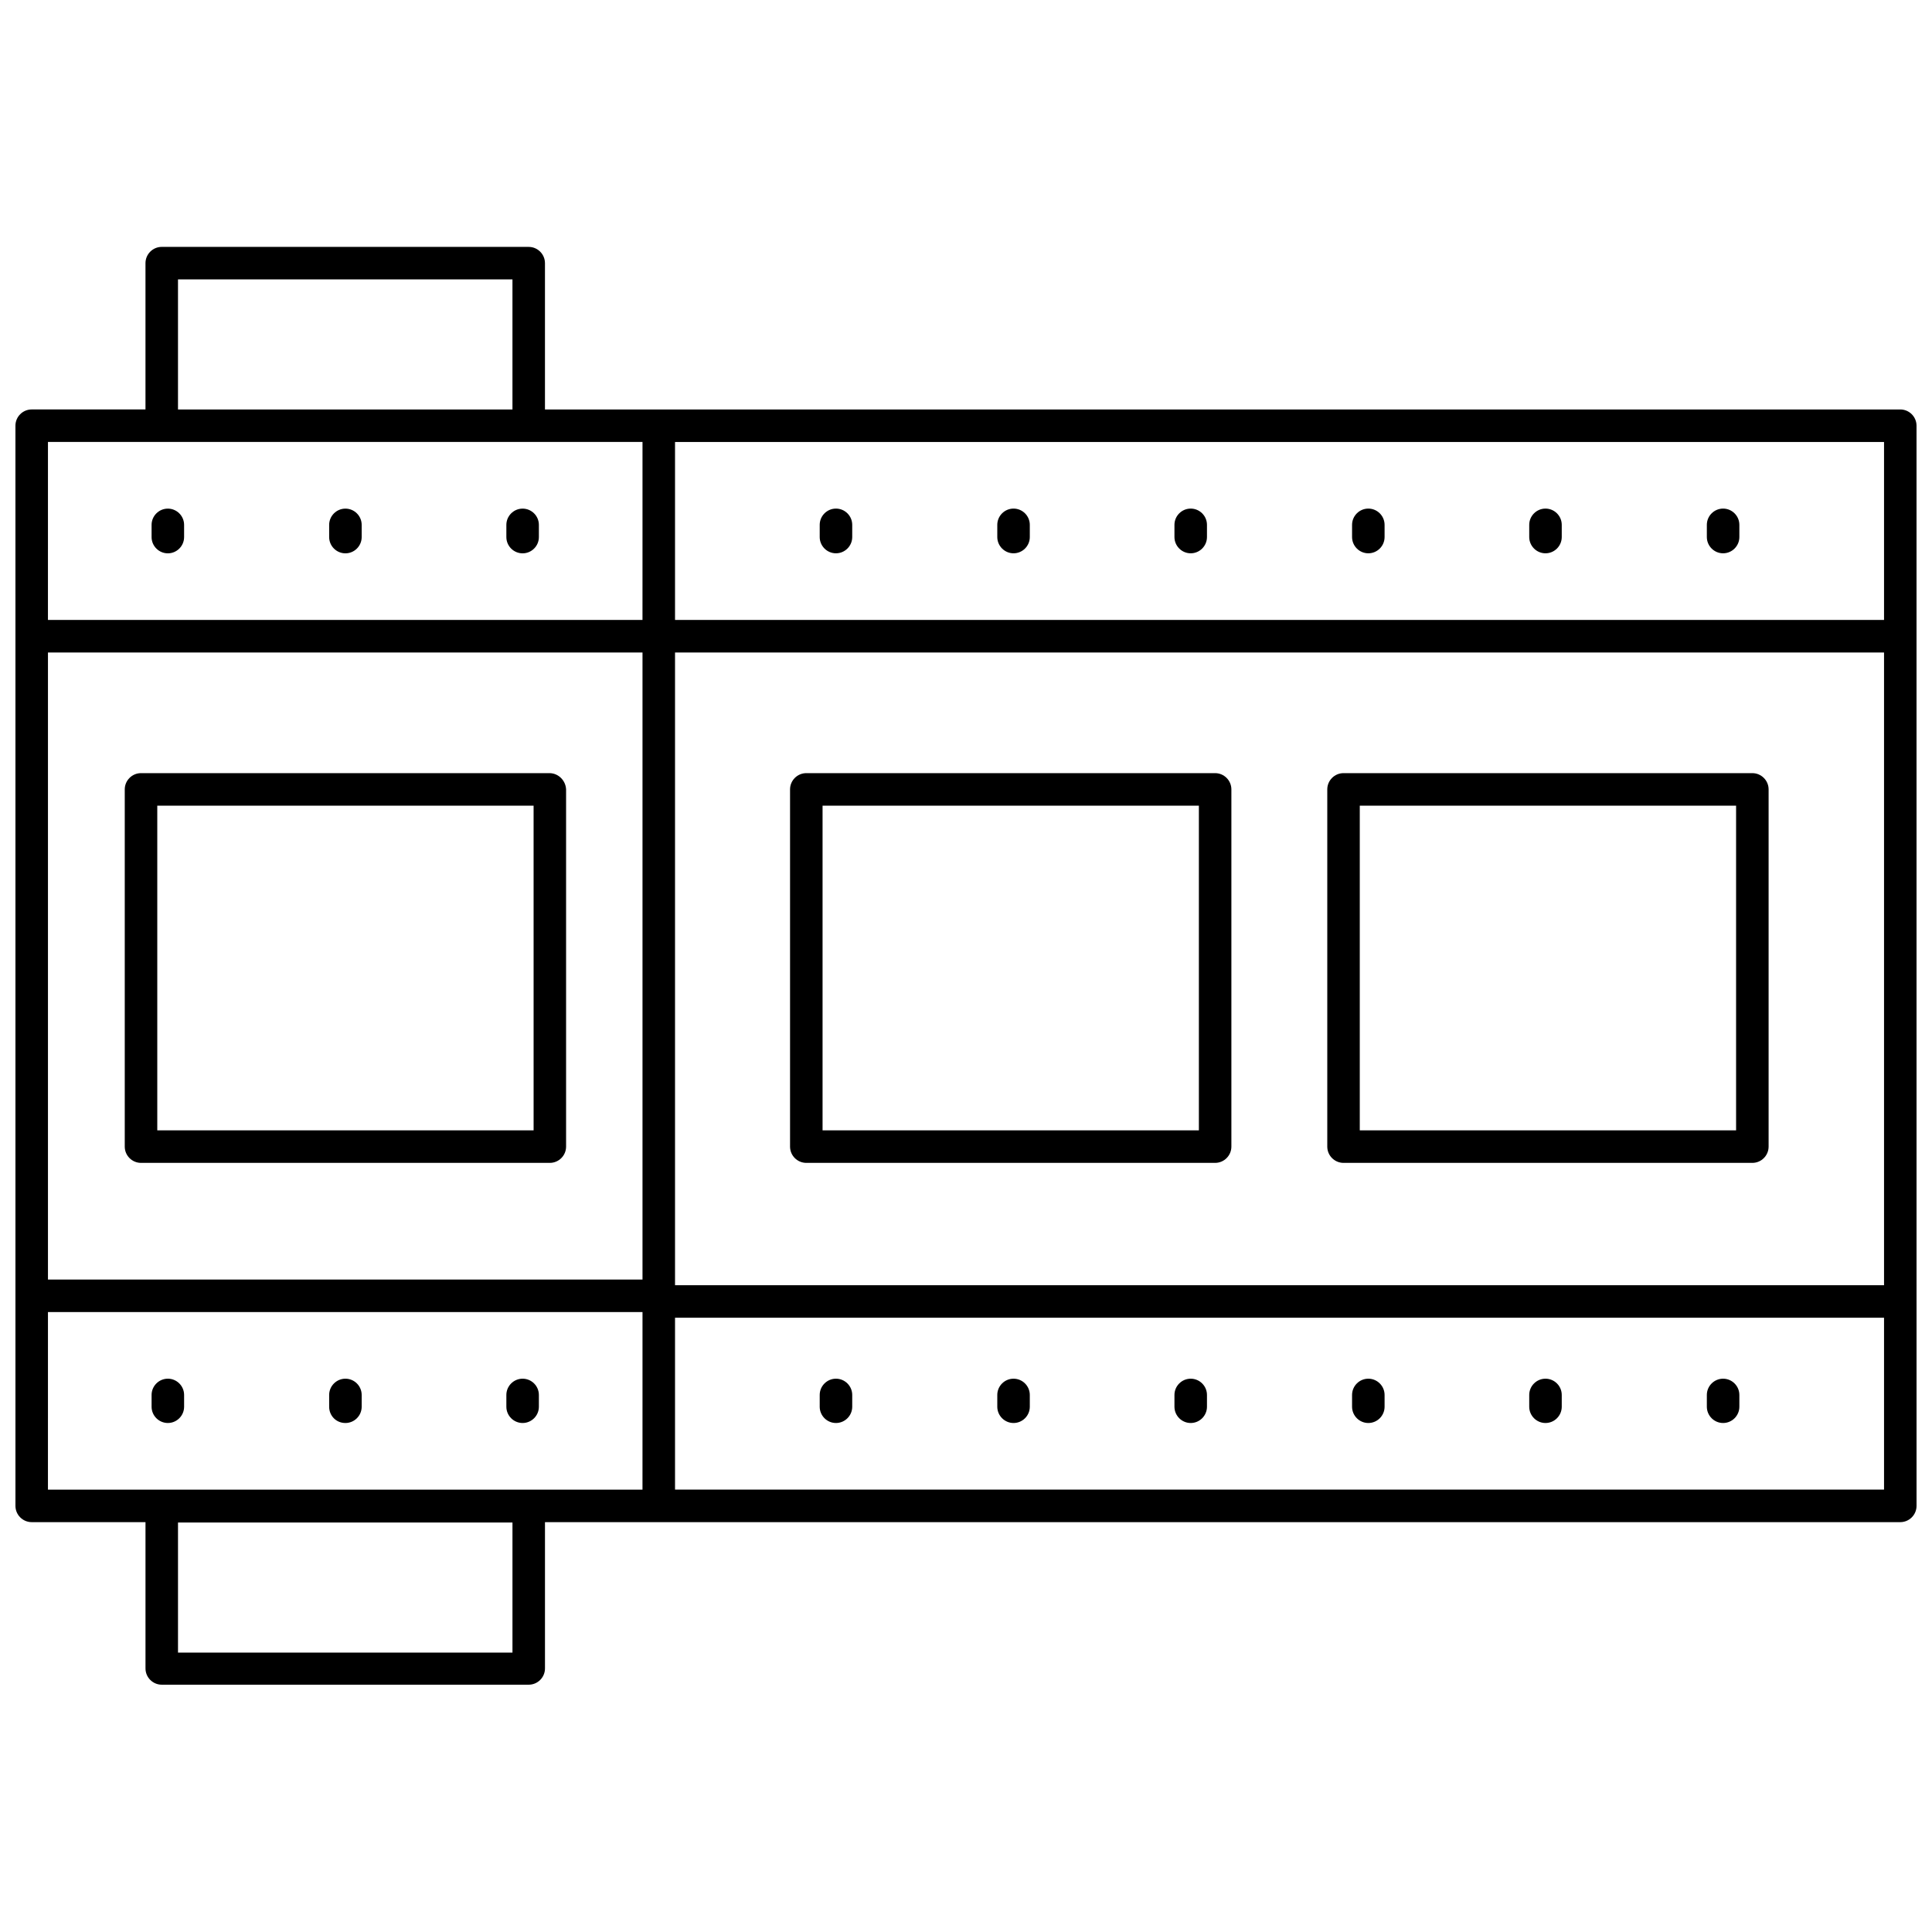
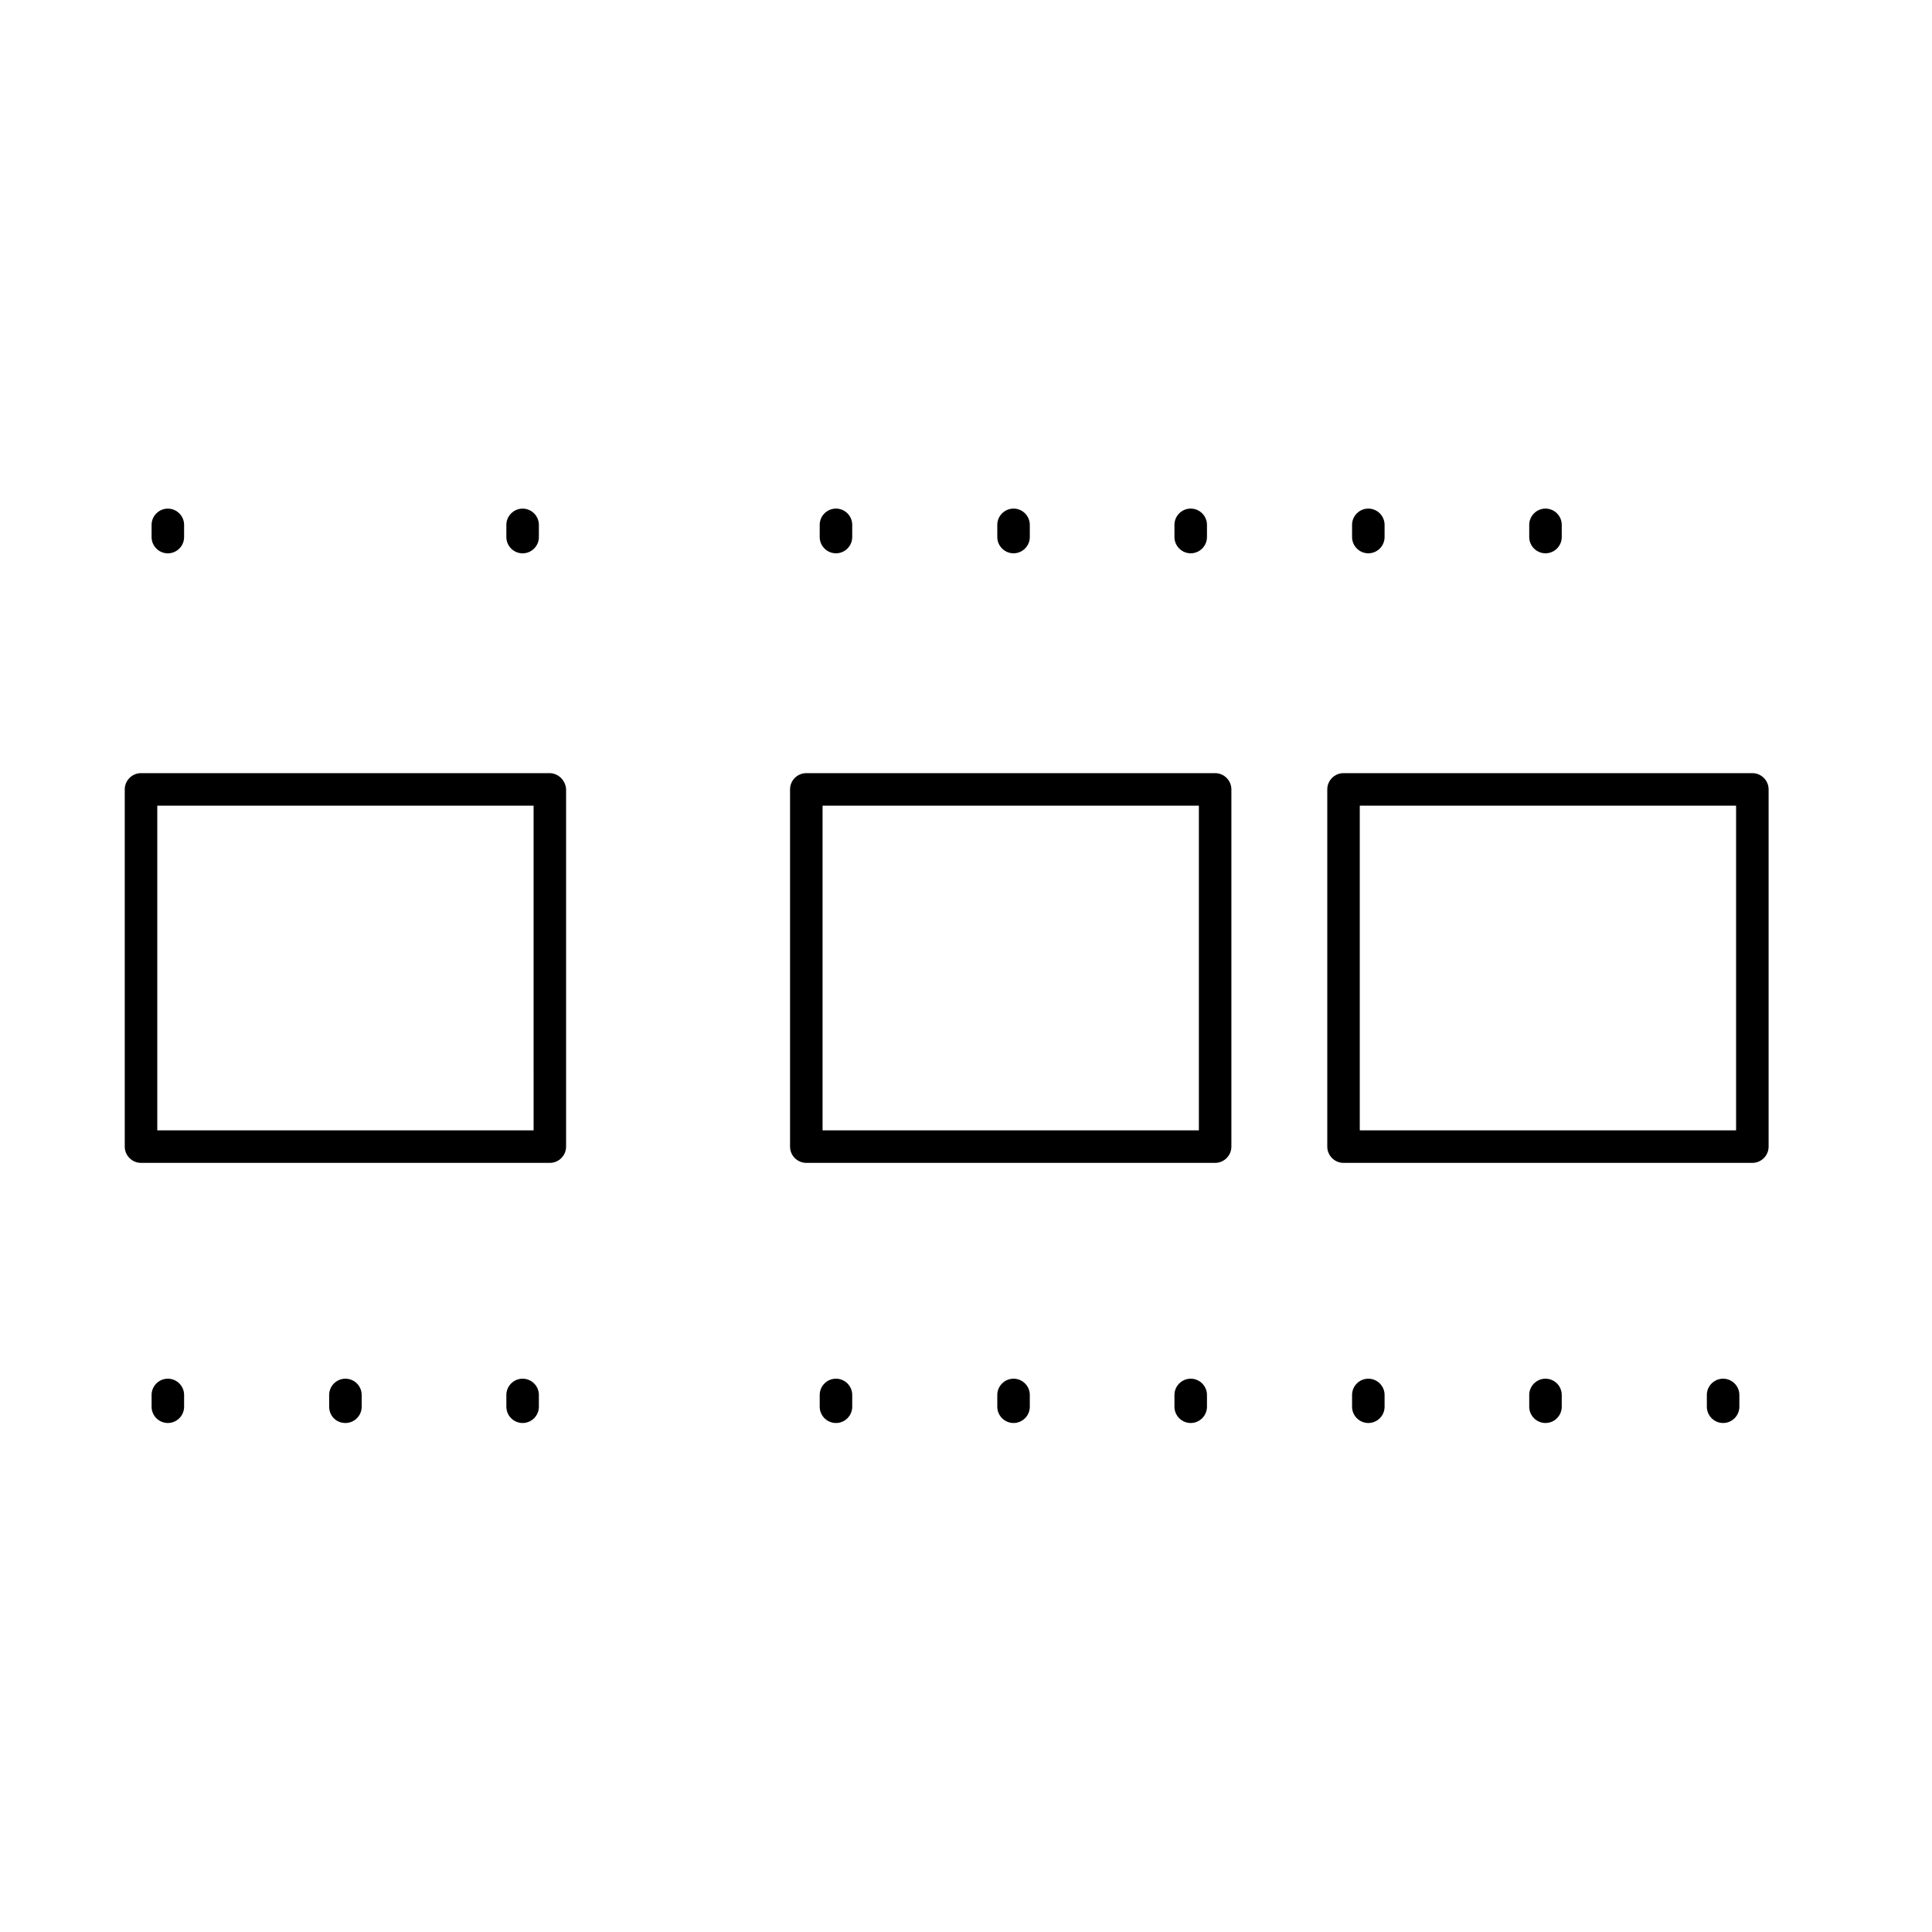
<svg xmlns="http://www.w3.org/2000/svg" width="800px" height="800px" version="1.1" viewBox="144 144 512 512">
  <defs>
    <clipPath id="a">
-       <path d="m148.09 209h503.81v382h-503.81z" />
-     </clipPath>
+       </clipPath>
  </defs>
  <path d="m188.48 278.79c-2.371 0-4.309 1.938-4.309 4.309v3.231c0 2.371 1.938 4.309 4.309 4.309 2.371 0 4.309-1.938 4.309-4.309v-3.231c0-2.371-1.938-4.309-4.309-4.309z" />
-   <path d="m235.54 278.79c-2.371 0-4.309 1.938-4.309 4.309v3.231c0 2.371 1.938 4.309 4.309 4.309 2.371 0 4.309-1.938 4.309-4.309v-3.231c0-2.371-1.938-4.309-4.309-4.309z" />
  <path d="m282.5 278.79c-2.371 0-4.309 1.938-4.309 4.309v3.231c0 2.371 1.938 4.309 4.309 4.309s4.309-1.938 4.309-4.309v-3.231c0-2.371-1.938-4.309-4.309-4.309z" />
  <path d="m192.79 516.8v-3.125c0-2.371-1.938-4.309-4.309-4.309-2.371 0-4.309 1.938-4.309 4.309v3.125c0 2.371 1.938 4.309 4.309 4.309 2.371 0 4.309-1.941 4.309-4.309z" />
  <path d="m235.54 521.11c2.371 0 4.309-1.938 4.309-4.309v-3.125c0-2.371-1.938-4.309-4.309-4.309-2.371 0-4.309 1.938-4.309 4.309v3.125c0 2.367 1.832 4.309 4.309 4.309z" />
  <path d="m282.5 521.11c2.371 0 4.309-1.938 4.309-4.309v-3.125c0-2.371-1.938-4.309-4.309-4.309s-4.309 1.938-4.309 4.309v3.125c0 2.367 1.941 4.309 4.309 4.309z" />
  <g clip-path="url(#a)">
    <path d="m647.59 252.51h-359.17v-38.77c0-2.371-1.938-4.309-4.309-4.309l-97.25-0.004c-2.371 0-4.309 1.938-4.309 4.309v38.77h-30.156c-2.371 0-4.309 1.938-4.309 4.309l0.004 55.789v230.47c0 2.371 1.938 4.309 4.309 4.309h30.156v38.77c0 2.371 1.938 4.309 4.309 4.309h97.25c2.371 0 4.309-1.938 4.309-4.309v-38.77h359.17c2.371 0 4.309-1.938 4.309-4.309v-54.281l-0.004-176.19v-55.789c0-2.367-1.938-4.305-4.309-4.305zm-456.42-34.465h88.637v34.465h-88.637zm-34.461 98.867h157.56v166.18h-157.56zm166.18 0h320.4v167.68h-320.4zm320.4-8.617h-320.4v-47.168h320.4zm-486.58-47.172h157.56v25.199l-0.004 21.973h-157.56zm0 230.58h157.56v25.094l-0.004 21.969h-157.56zm123.1 90.25h-88.637v-34.465h88.637zm363.48-43.188h-320.4v-45.555h320.4z" />
  </g>
  <path d="m459.55 290.63c2.371 0 4.309-1.938 4.309-4.309v-3.231c0-2.371-1.938-4.309-4.309-4.309-2.371 0-4.309 1.938-4.309 4.309v3.231c0 2.367 1.941 4.309 4.309 4.309z" />
  <path d="m506.62 290.63c2.371 0 4.309-1.938 4.309-4.309v-3.231c0-2.371-1.938-4.309-4.309-4.309s-4.309 1.938-4.309 4.309v3.231c0 2.367 1.938 4.309 4.309 4.309z" />
  <path d="m553.57 290.63c2.371 0 4.309-1.938 4.309-4.309v-3.231c0-2.371-1.938-4.309-4.309-4.309-2.371 0-4.309 1.938-4.309 4.309v3.231c0 2.367 1.941 4.309 4.309 4.309z" />
  <path d="m459.55 521.11c2.371 0 4.309-1.938 4.309-4.309v-3.125c0-2.371-1.938-4.309-4.309-4.309-2.371 0-4.309 1.938-4.309 4.309v3.125c0 2.367 1.941 4.309 4.309 4.309z" />
  <path d="m506.62 521.11c2.371 0 4.309-1.938 4.309-4.309v-3.125c0-2.371-1.938-4.309-4.309-4.309s-4.309 1.938-4.309 4.309v3.125c0 2.367 1.938 4.309 4.309 4.309z" />
  <path d="m553.57 521.11c2.371 0 4.309-1.938 4.309-4.309v-3.125c0-2.371-1.938-4.309-4.309-4.309-2.371 0-4.309 1.938-4.309 4.309v3.125c0 2.367 1.941 4.309 4.309 4.309z" />
  <path d="m365.54 290.63c2.371 0 4.309-1.938 4.309-4.309v-3.231c0-2.371-1.938-4.309-4.309-4.309s-4.309 1.938-4.309 4.309v3.231c0 2.367 1.938 4.309 4.309 4.309z" />
  <path d="m412.6 290.63c2.371 0 4.309-1.938 4.309-4.309v-3.231c0-2.371-1.938-4.309-4.309-4.309s-4.309 1.938-4.309 4.309v3.231c0.004 2.367 1.941 4.309 4.309 4.309z" />
  <path d="m365.54 521.11c2.371 0 4.309-1.938 4.309-4.309v-3.125c0-2.371-1.938-4.309-4.309-4.309s-4.309 1.938-4.309 4.309v3.125c0 2.367 1.938 4.309 4.309 4.309z" />
  <path d="m412.6 521.11c2.371 0 4.309-1.938 4.309-4.309v-3.125c0-2.371-1.938-4.309-4.309-4.309s-4.309 1.938-4.309 4.309v3.125c0.004 2.367 1.941 4.309 4.309 4.309z" />
-   <path d="m600.64 290.63c2.371 0 4.309-1.938 4.309-4.309v-3.231c0-2.371-1.938-4.309-4.309-4.309s-4.309 1.938-4.309 4.309v3.231c0 2.367 1.938 4.309 4.309 4.309z" />
  <path d="m600.64 521.11c2.371 0 4.309-1.938 4.309-4.309v-3.125c0-2.371-1.938-4.309-4.309-4.309s-4.309 1.938-4.309 4.309v3.125c0 2.367 1.938 4.309 4.309 4.309z" />
  <path d="m466.02 348.89h-108.34c-2.371 0-4.309 1.938-4.309 4.309v94.668c0 2.371 1.938 4.309 4.309 4.309h108.34c2.371 0 4.309-1.938 4.309-4.309v-94.668c0-2.367-1.938-4.309-4.309-4.309zm-4.305 94.668h-99.727v-86.051h99.727z" />
  <path d="m608.39 348.89h-108.34c-2.371 0-4.309 1.938-4.309 4.309v94.668c0 2.371 1.938 4.309 4.309 4.309h108.34c2.371 0 4.309-1.938 4.309-4.309v-94.668c0-2.367-1.941-4.309-4.309-4.309zm-4.309 94.668h-99.727v-86.051h99.727z" />
  <path d="m289.61 348.89h-108.24c-2.371 0-4.309 1.938-4.309 4.309v94.668c0 2.371 1.938 4.309 4.309 4.309h108.34c2.371 0 4.309-1.938 4.309-4.309v-94.668c-0.105-2.367-2.047-4.309-4.414-4.309zm-4.309 94.668h-99.621v-86.051h99.727l0.004 86.051z" />
</svg>